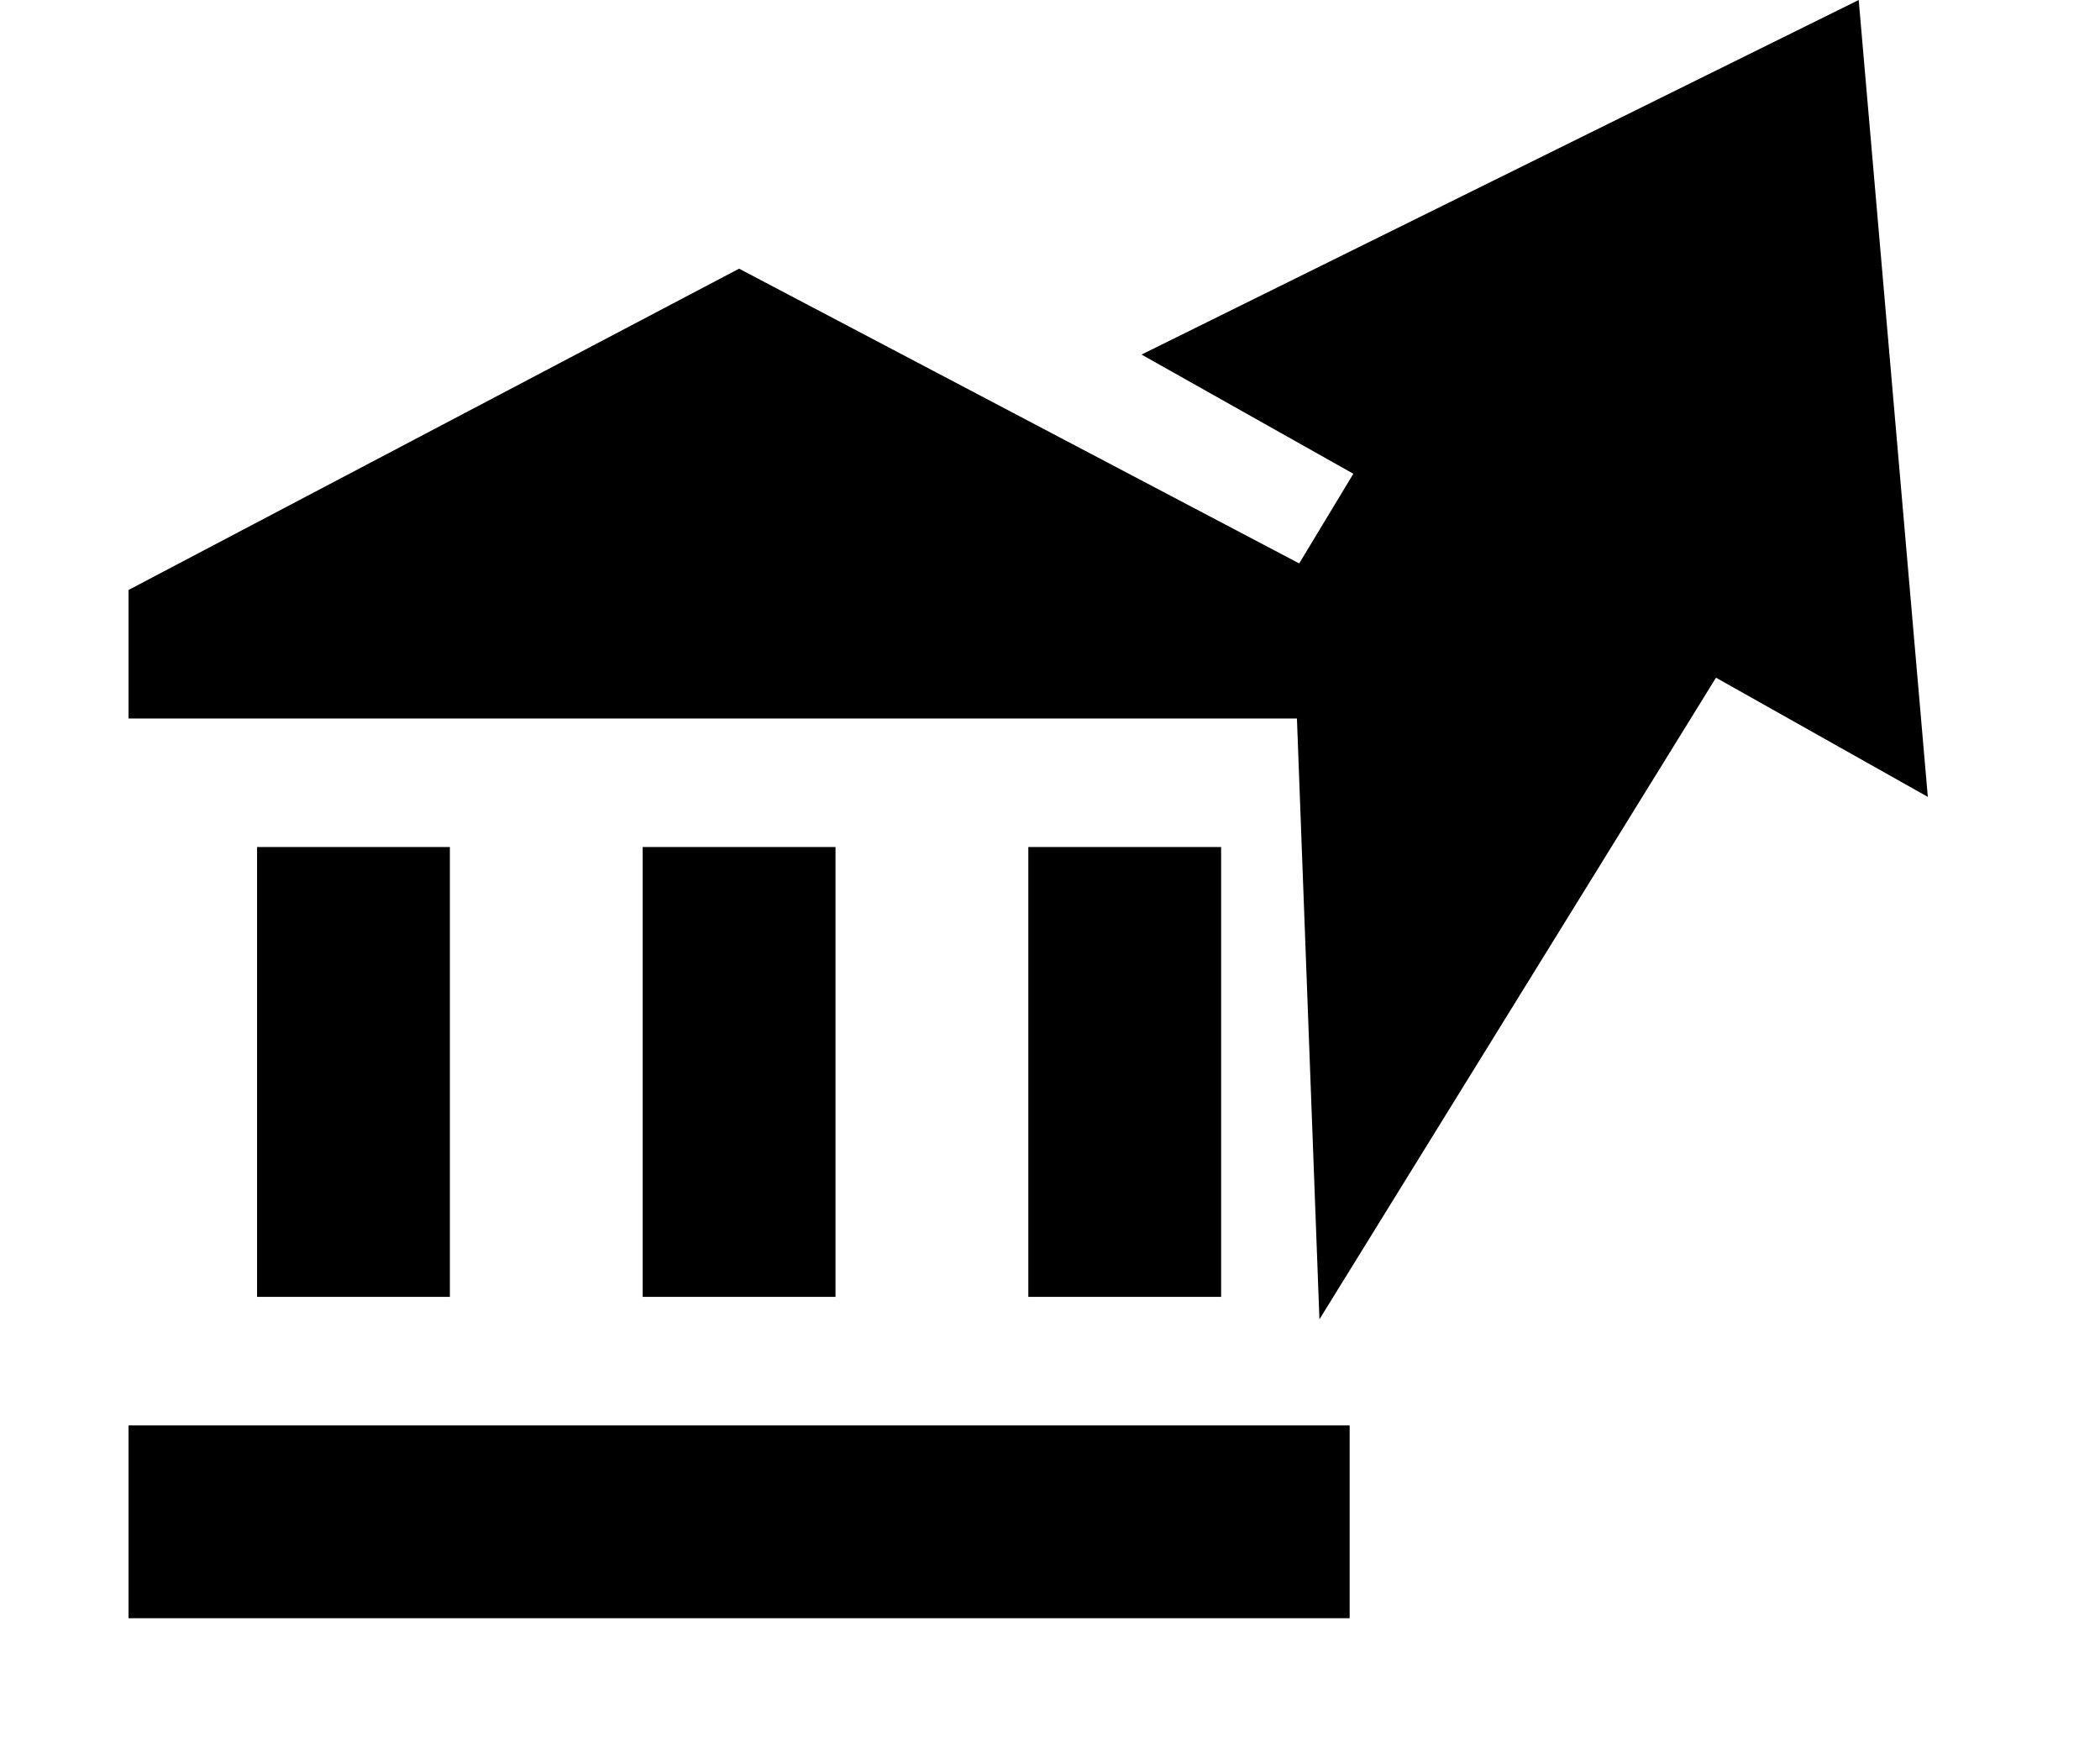
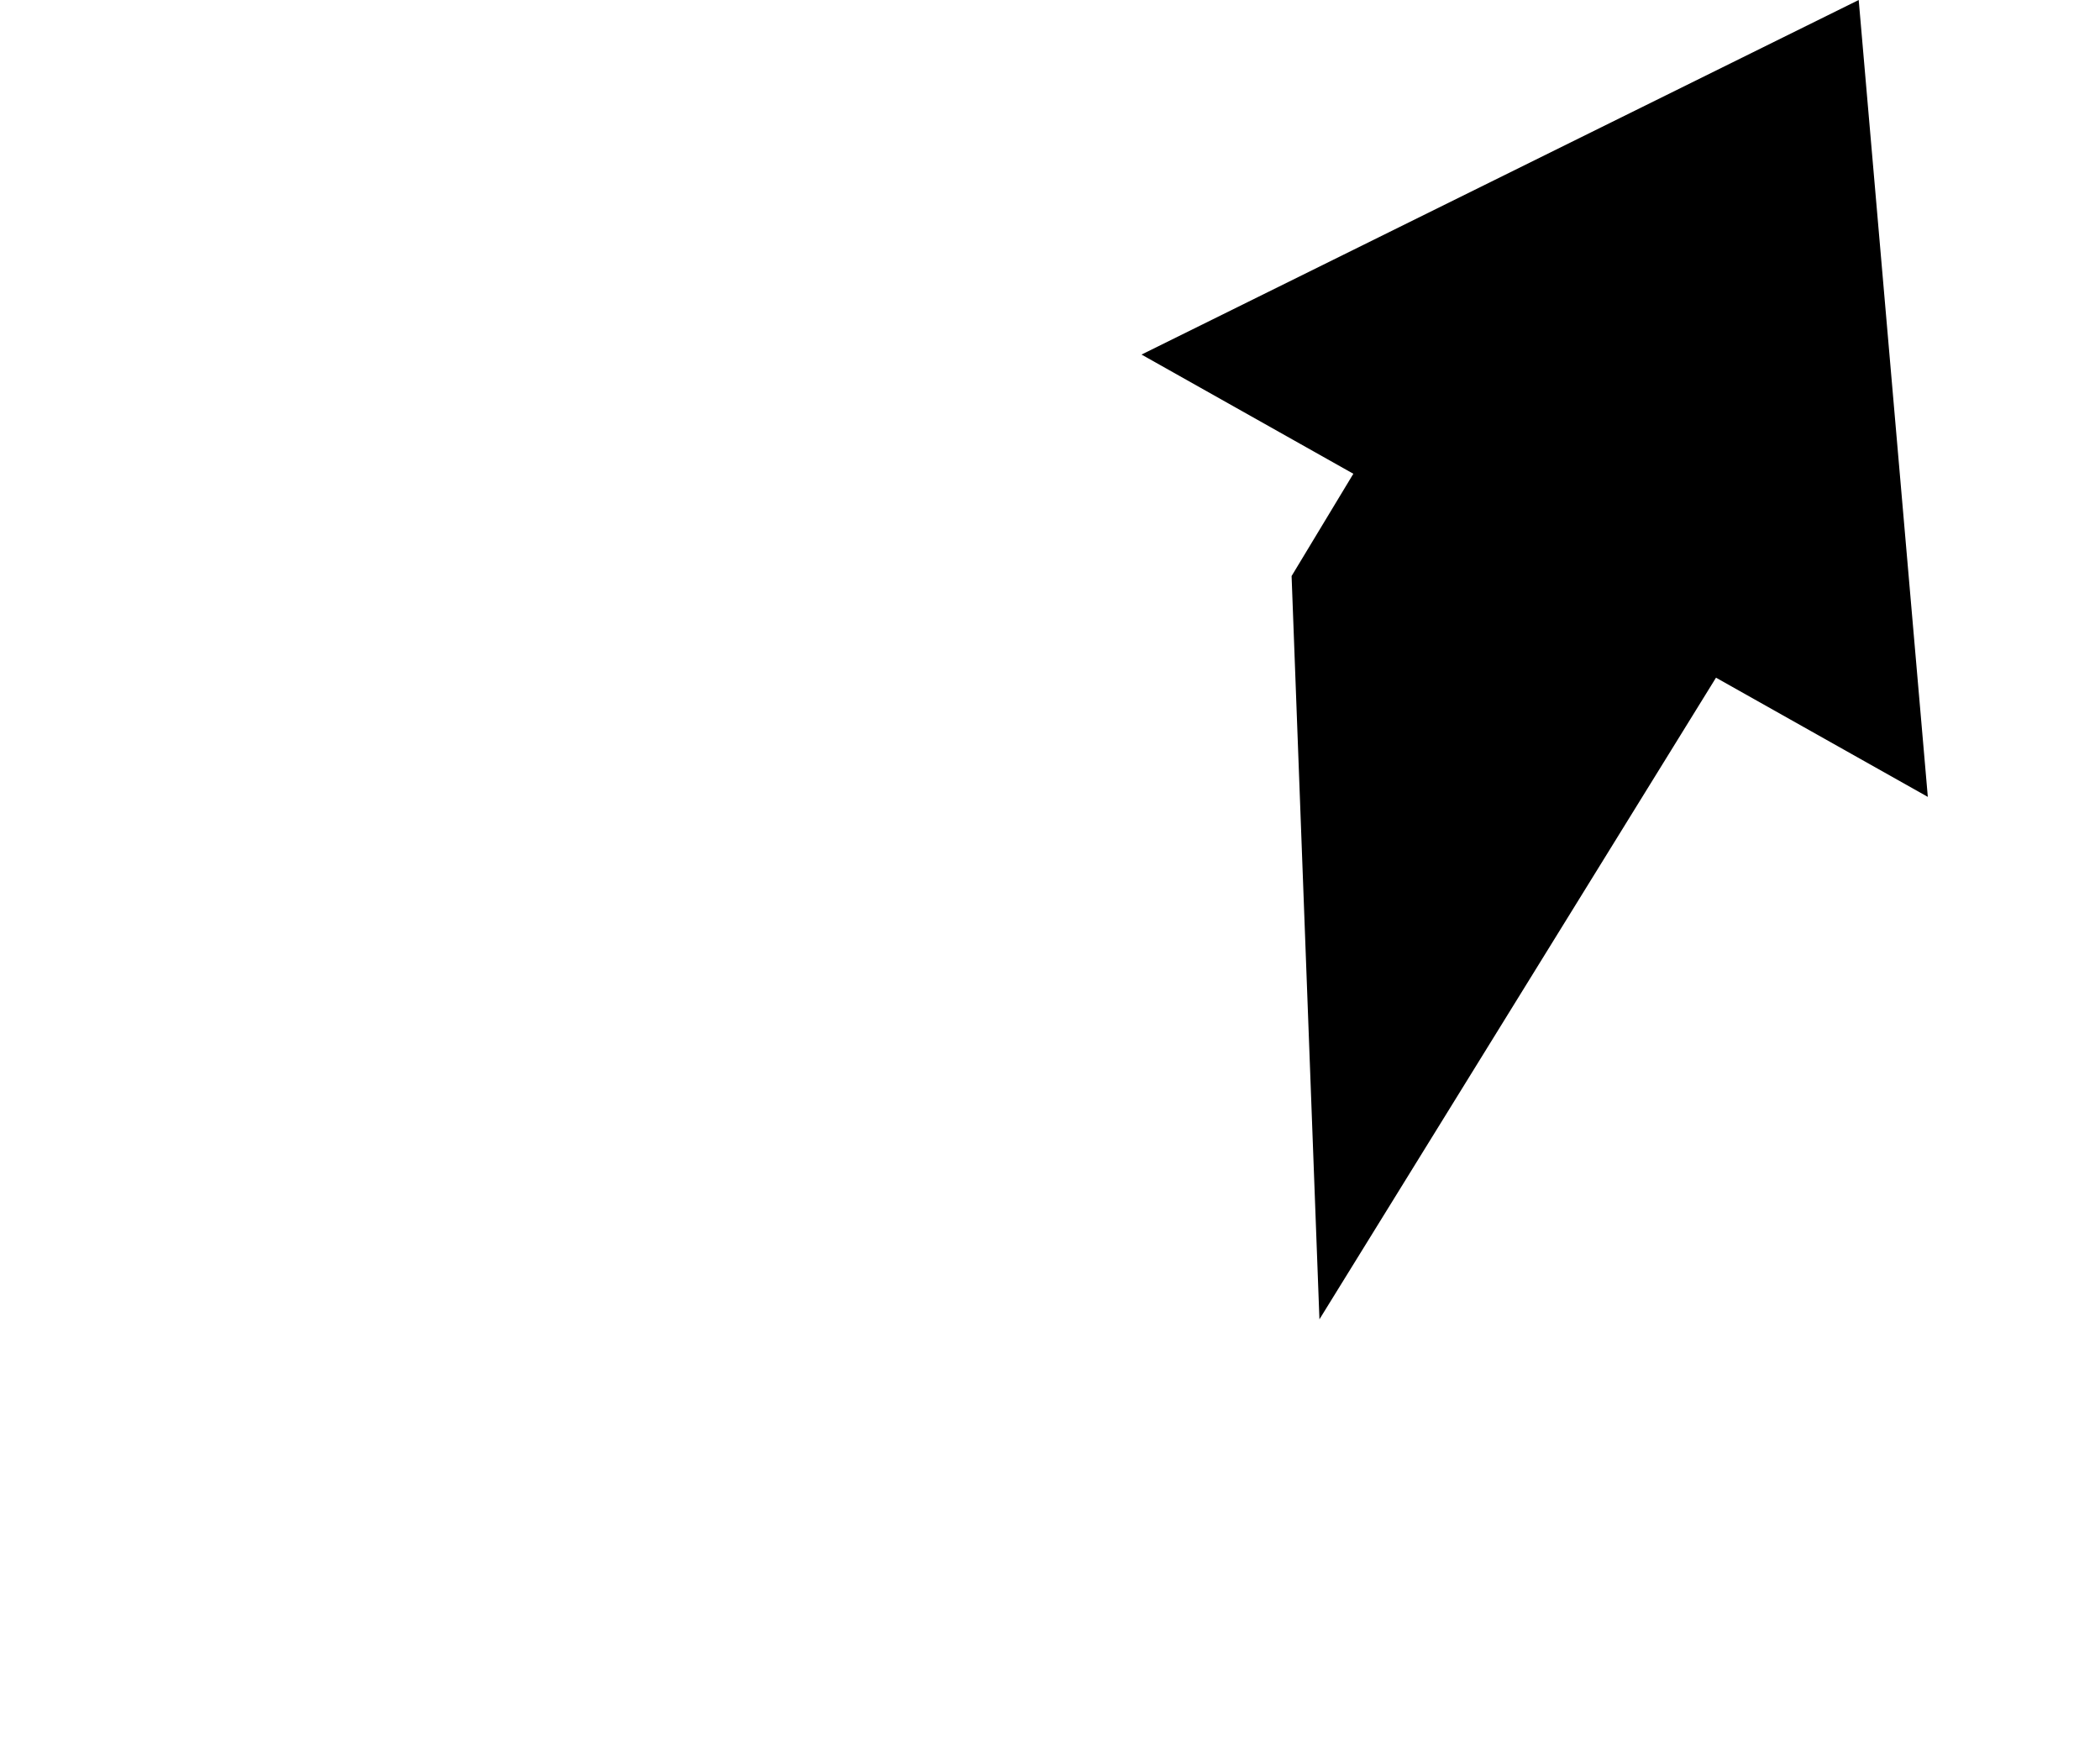
<svg xmlns="http://www.w3.org/2000/svg" width="113" height="94" viewBox="0 0 113 94" fill="none">
-   <path d="M39.77 14.459L6.916 31.75V38.667H72.624V31.75M55.333 45.584V69.792H65.708V45.584M6.916 87.084H72.624V76.709H6.916M34.583 45.584V69.792H44.958V45.584M13.833 45.584V69.792H24.208V45.584H13.833Z" fill="black" />
  <path d="M100.016 1.35758e-05L61.425 19.081L72.823 25.496L69.5 31L70.998 71L92.337 36.47L103.735 42.885L100.016 1.35758e-05Z" fill="black" />
</svg>